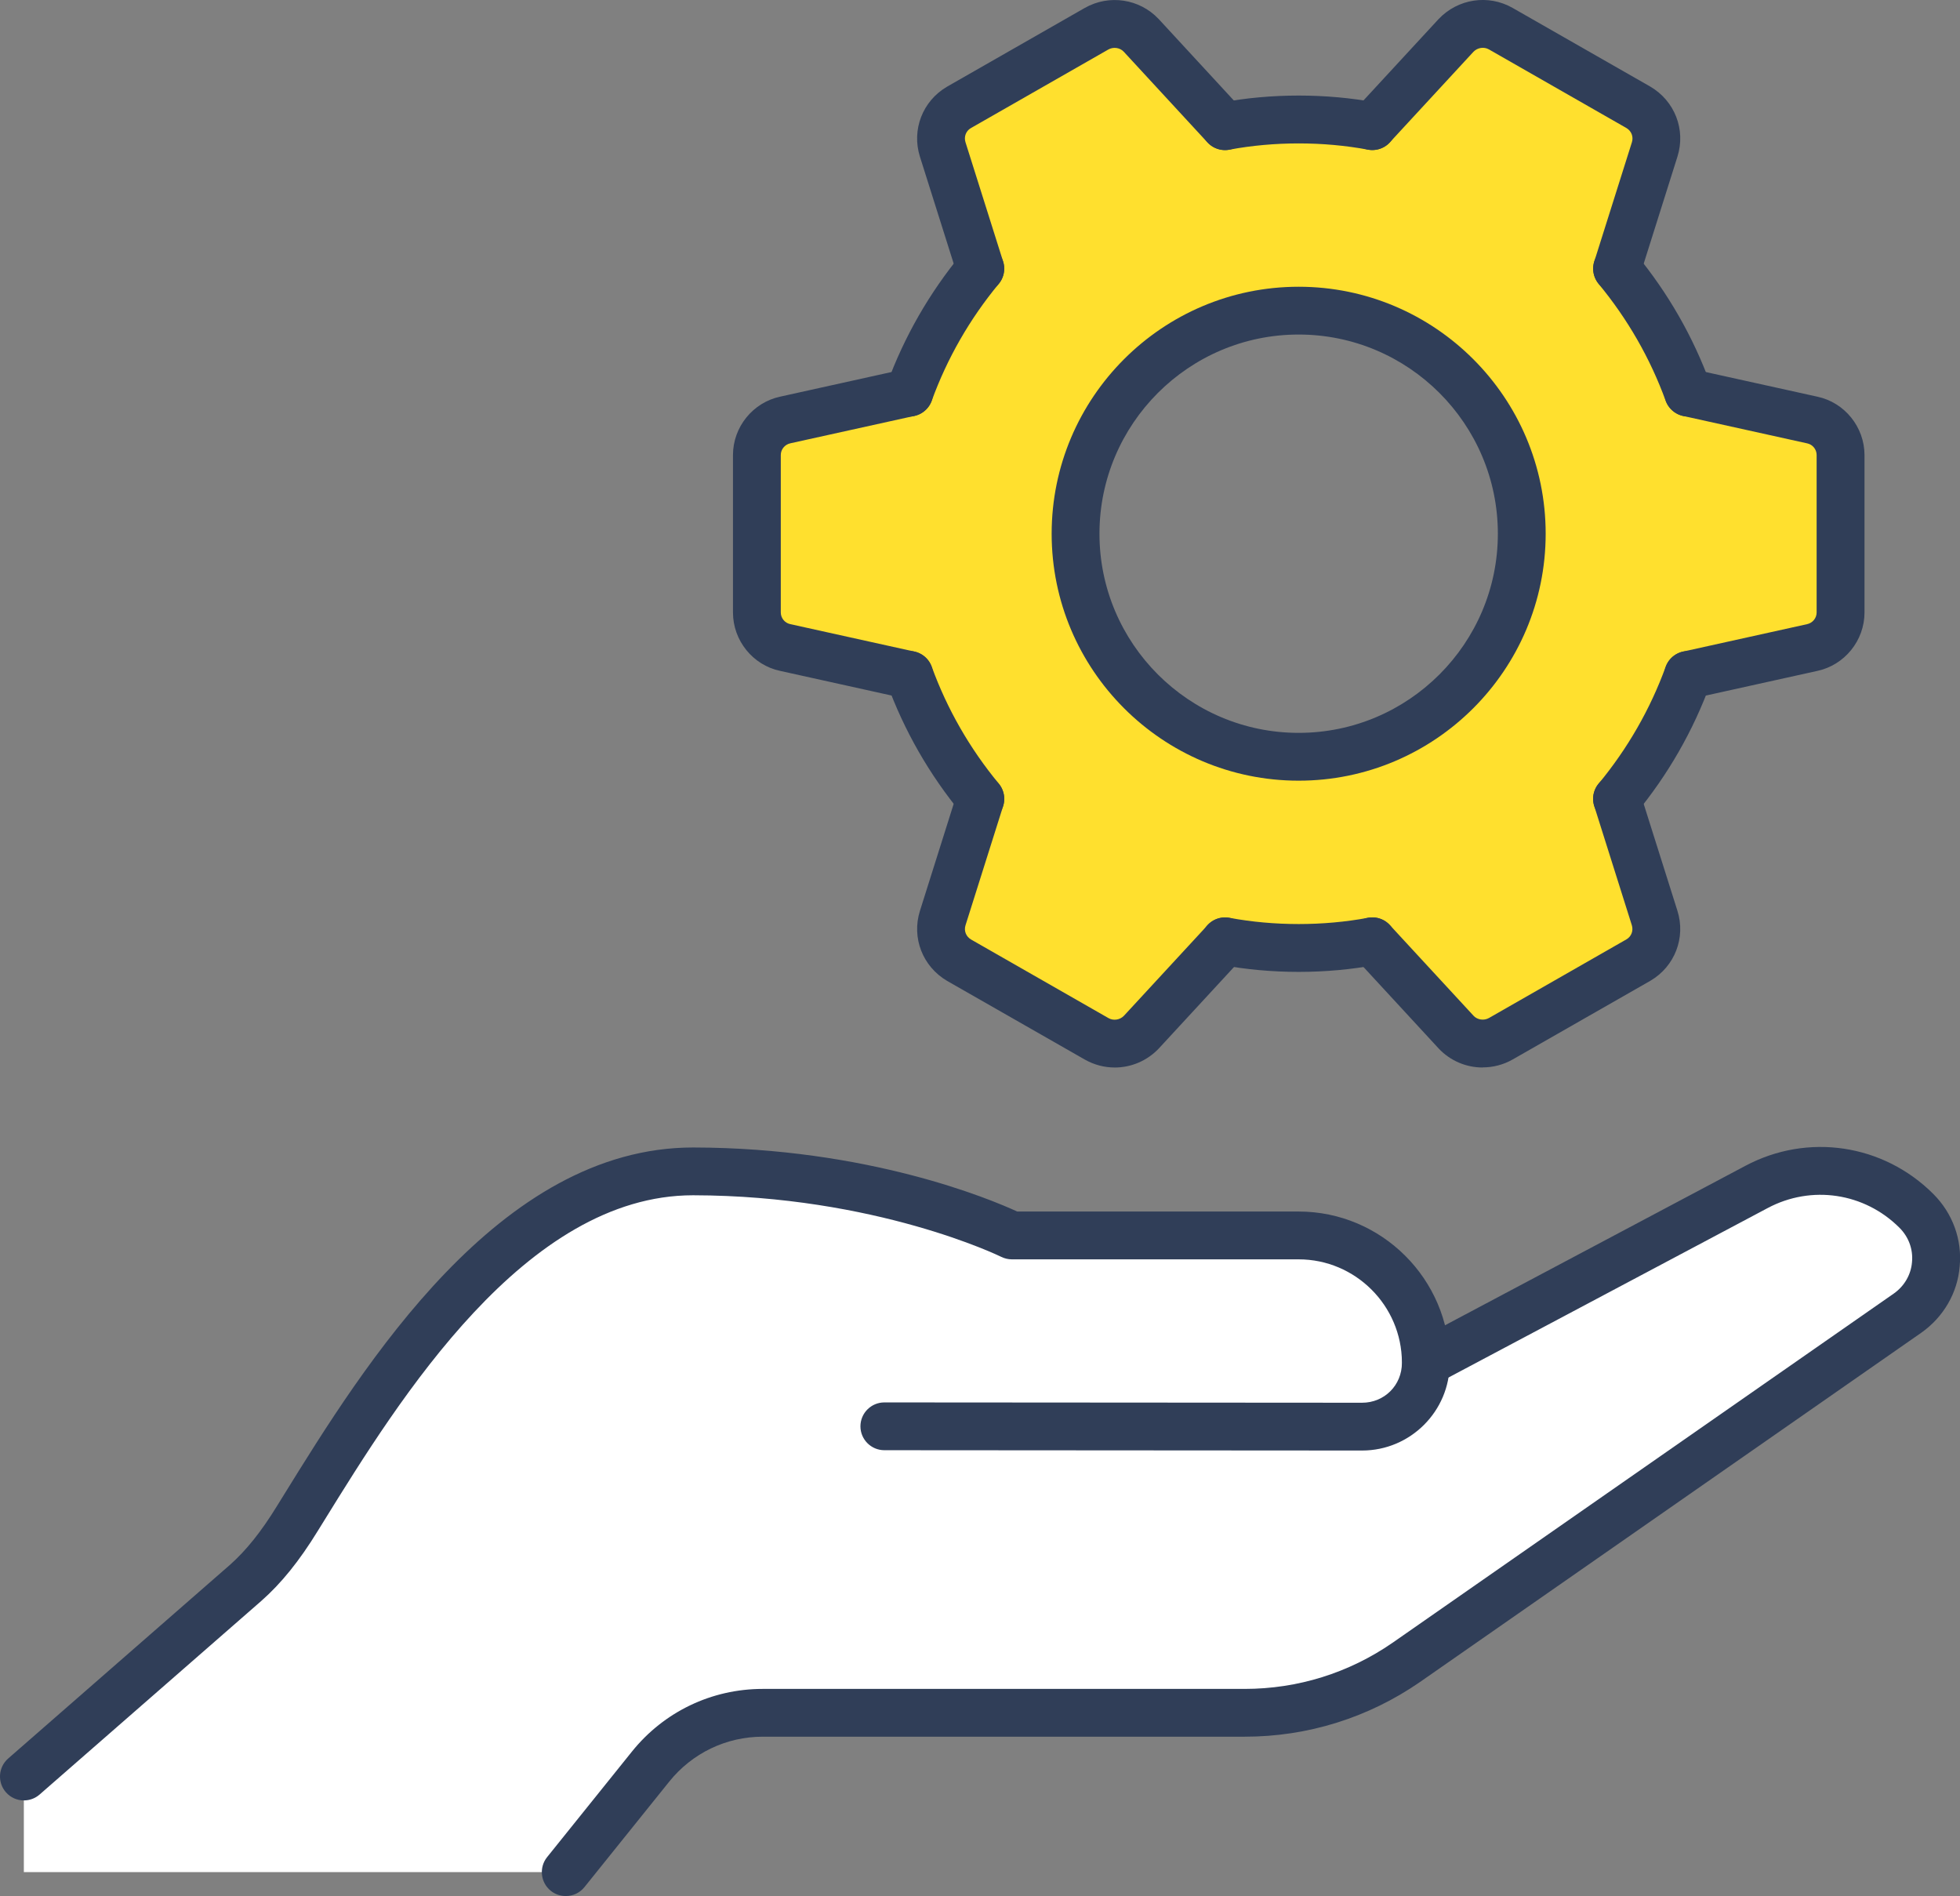
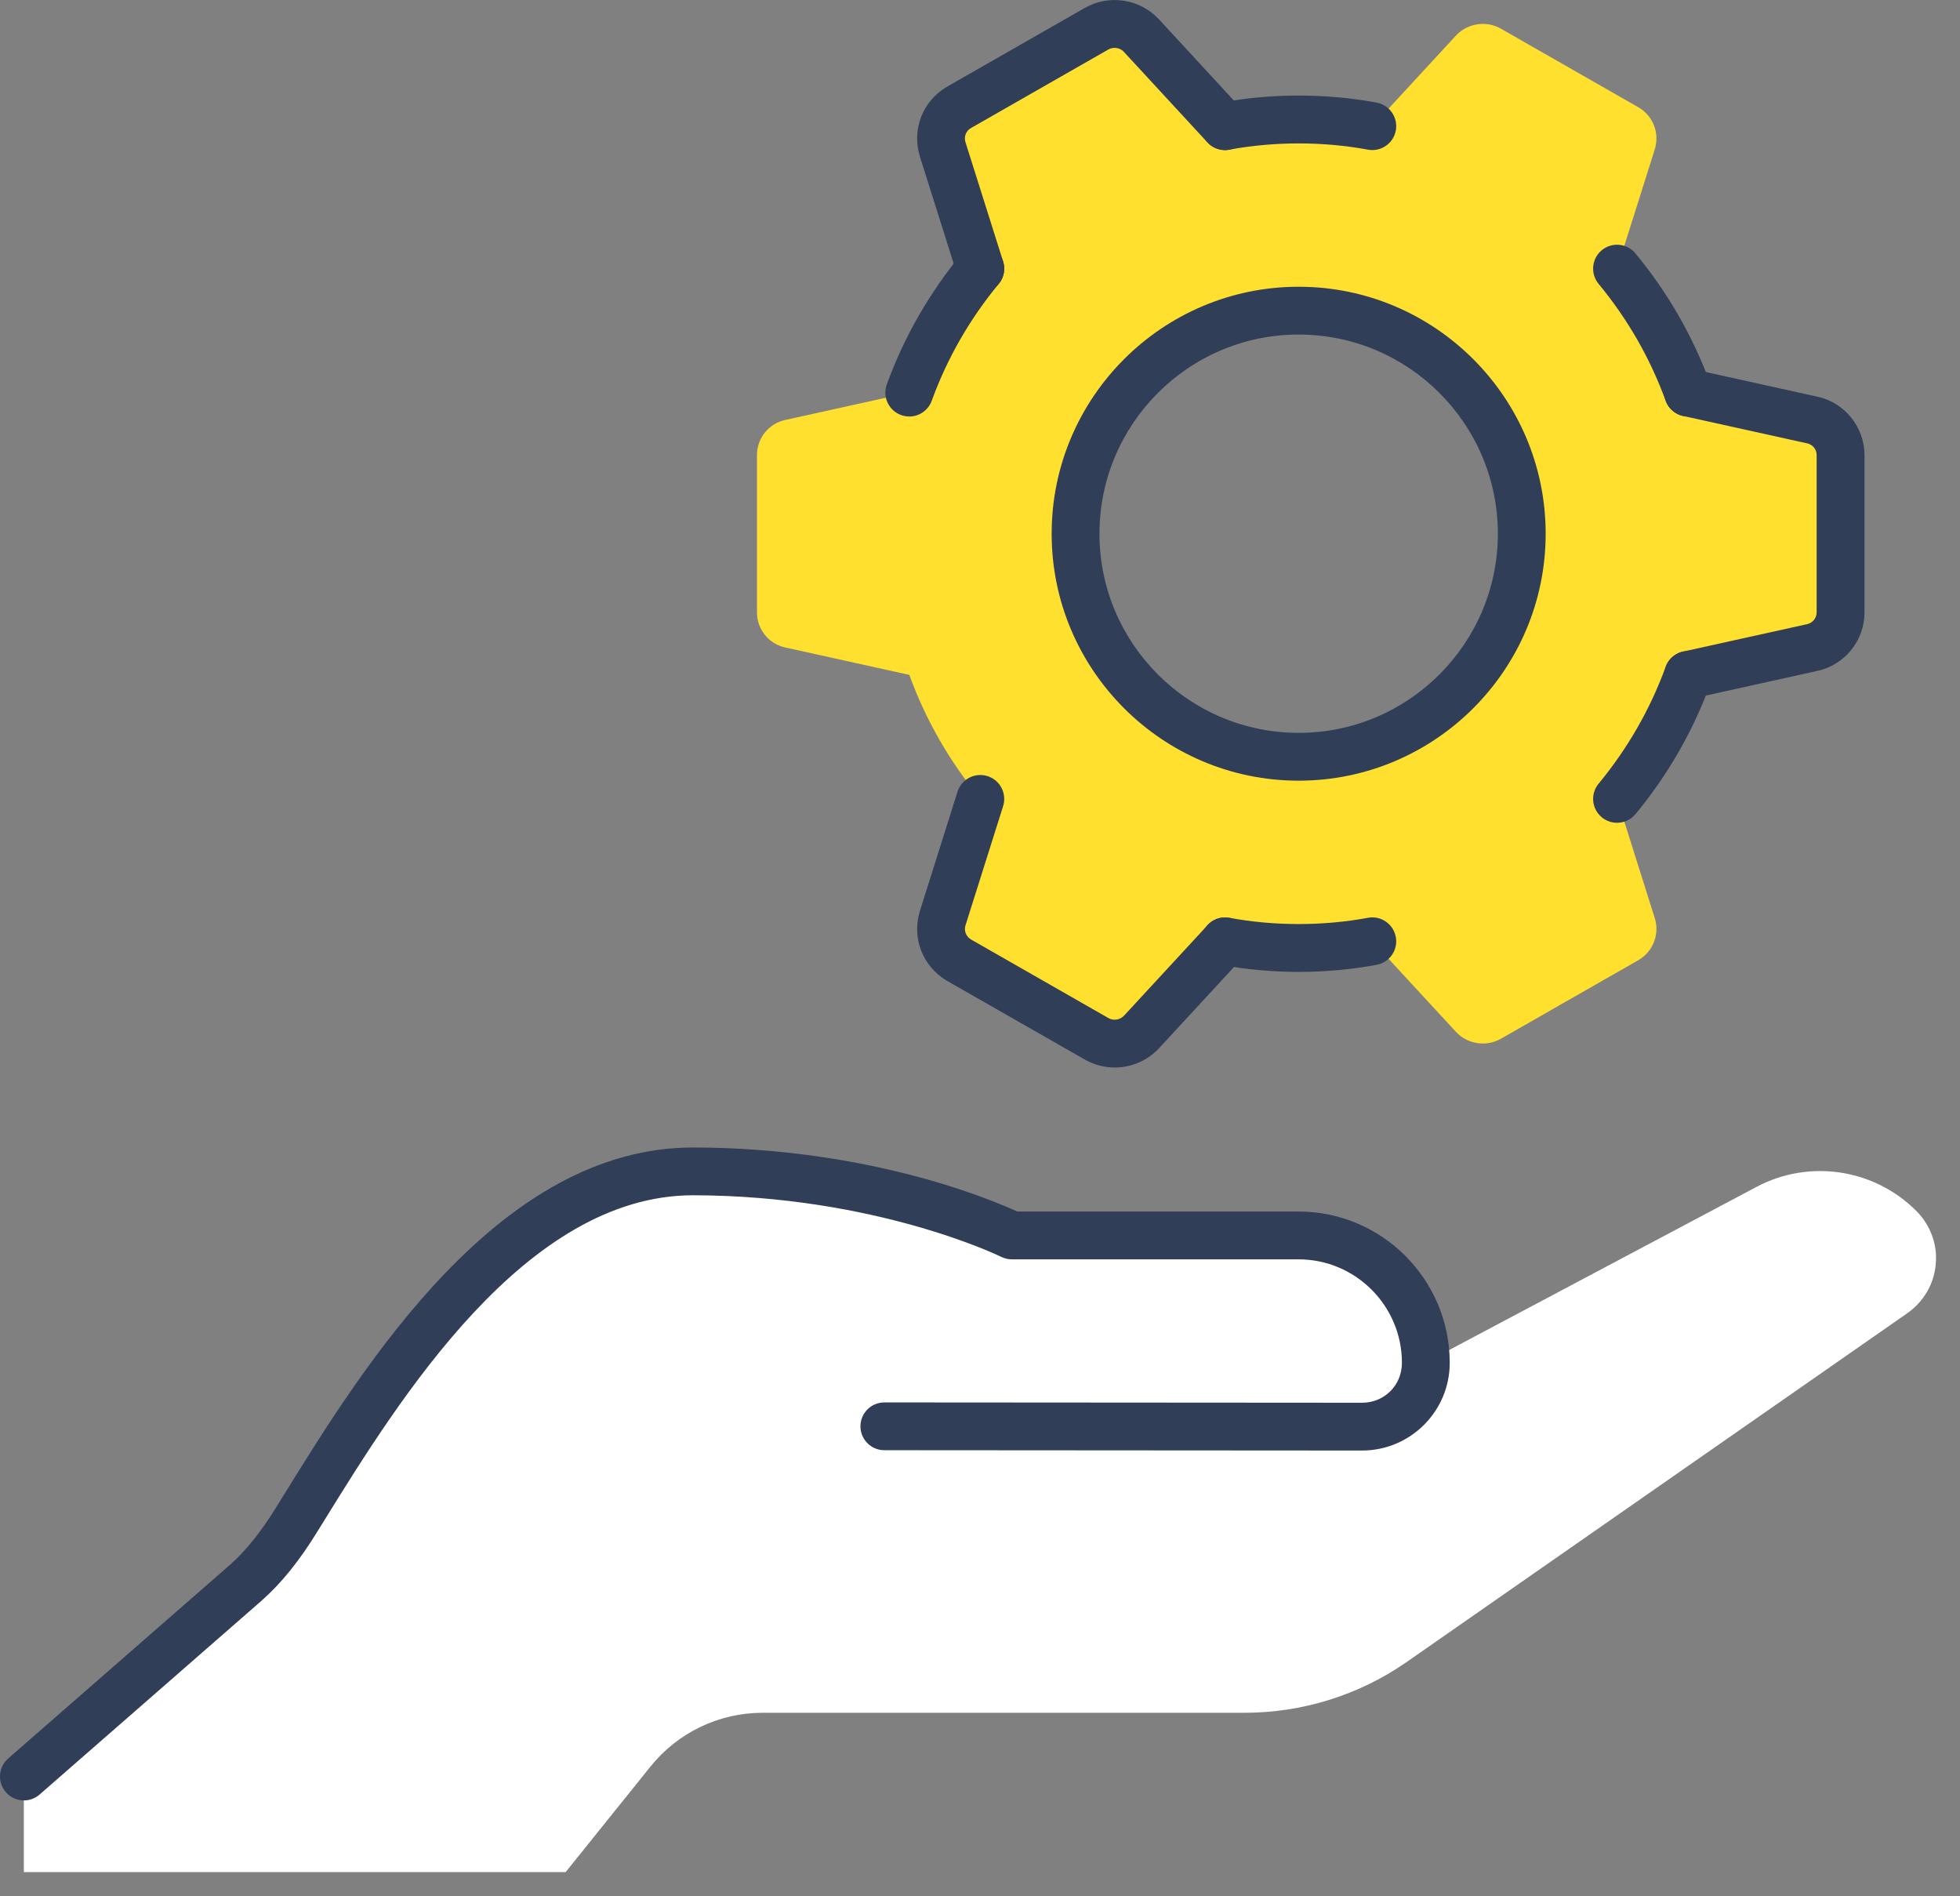
<svg xmlns="http://www.w3.org/2000/svg" width="61" height="59" viewBox="0 0 61 59" fill="none">
  <rect x="0" y="0" width="61" height="59" fill="#808080" stroke="none" />
  <g clip-path="url(#clip0_3214_19353)">
    <path d="M17.604 58.256H0.742V55.281L7.636 49.262C8.29 48.687 8.806 47.983 9.262 47.239C11.653 43.382 15.789 36.451 21.572 36.451C27.523 36.461 31.49 38.444 31.49 38.444H40.417C42.589 38.444 44.365 40.209 44.374 42.39H44.385L54.66 36.937C56.297 36.064 58.32 36.361 59.639 37.68C60.076 38.117 60.304 38.721 60.245 39.336C60.195 39.951 59.868 40.506 59.362 40.863L43.76 51.731C42.282 52.753 40.526 53.298 38.731 53.298H23.734C22.375 53.298 21.095 53.913 20.242 54.974L17.604 58.256Z" fill="white" />
    <path d="M33.477 16.608C33.477 20.446 36.582 23.549 40.42 23.549C44.259 23.549 47.364 20.446 47.364 16.608C47.364 12.771 44.259 9.667 40.42 9.667C36.582 9.667 33.477 12.78 33.477 16.608ZM40.42 29.499C39.637 29.499 38.873 29.43 38.129 29.291L35.52 32.117C35.163 32.494 34.588 32.583 34.132 32.325L29.847 29.876C29.391 29.608 29.183 29.073 29.341 28.567L30.512 24.858C29.569 23.718 28.816 22.419 28.3 21.001L24.441 20.148C23.926 20.039 23.559 19.583 23.559 19.057V14.159C23.559 13.633 23.926 13.177 24.441 13.068L28.3 12.215C28.816 10.797 29.569 9.498 30.512 8.358L29.341 4.649C29.183 4.143 29.391 3.608 29.847 3.34L34.132 0.891C34.588 0.633 35.163 0.722 35.52 1.099L38.129 3.925C38.873 3.787 39.637 3.717 40.42 3.717C41.204 3.717 41.968 3.787 42.712 3.925L45.32 1.099C45.677 0.722 46.253 0.633 46.709 0.891L50.994 3.34C51.45 3.608 51.658 4.143 51.5 4.649L50.329 8.358C51.271 9.498 52.025 10.797 52.541 12.215L56.399 13.068C56.915 13.177 57.282 13.633 57.282 14.159V19.057C57.282 19.583 56.915 20.039 56.399 20.148L52.541 21.001C52.025 22.419 51.271 23.718 50.329 24.858L51.5 28.567C51.658 29.073 51.45 29.608 50.994 29.876L46.709 32.325C46.253 32.583 45.677 32.494 45.32 32.117L42.712 29.291C41.968 29.43 41.204 29.499 40.42 29.499Z" fill="#FFE02E" />
    <path d="M40.417 24.293C36.178 24.293 32.73 20.846 32.73 16.608C32.73 12.37 36.178 8.923 40.417 8.923C44.657 8.923 48.105 12.37 48.105 16.608C48.105 20.846 44.657 24.293 40.417 24.293ZM40.417 10.41C36.999 10.41 34.218 13.191 34.218 16.608C34.218 20.025 36.999 22.805 40.417 22.805C43.836 22.805 46.617 20.025 46.617 16.608C46.617 13.191 43.836 10.41 40.417 10.41Z" fill="#303E58" />
    <path d="M50.326 25.603C50.158 25.603 49.991 25.547 49.852 25.433C49.536 25.171 49.49 24.703 49.753 24.386C50.657 23.291 51.36 22.066 51.84 20.748C51.98 20.362 52.406 20.163 52.793 20.303C53.179 20.443 53.378 20.87 53.238 21.256C52.7 22.735 51.914 24.107 50.901 25.333C50.754 25.511 50.541 25.603 50.327 25.603H50.326Z" fill="#303E58" />
-     <path d="M30.511 25.602C30.296 25.602 30.084 25.51 29.937 25.332C28.924 24.106 28.138 22.734 27.6 21.255C27.459 20.869 27.658 20.442 28.045 20.302C28.431 20.162 28.858 20.36 28.998 20.747C29.478 22.066 30.18 23.29 31.085 24.385C31.346 24.701 31.302 25.171 30.986 25.432C30.847 25.546 30.679 25.602 30.512 25.602H30.511Z" fill="#303E58" />
    <path d="M42.711 4.669C42.665 4.669 42.619 4.665 42.573 4.657C41.182 4.398 39.655 4.398 38.264 4.657C37.859 4.732 37.471 4.466 37.396 4.062C37.32 3.658 37.587 3.27 37.991 3.194C39.562 2.9 41.275 2.9 42.846 3.194C43.25 3.27 43.516 3.658 43.441 4.062C43.374 4.42 43.062 4.669 42.711 4.669Z" fill="#303E58" />
    <path d="M28.299 12.96C28.214 12.96 28.129 12.945 28.045 12.916C27.659 12.776 27.459 12.349 27.599 11.963C28.138 10.484 28.924 9.112 29.937 7.886C30.198 7.57 30.667 7.525 30.984 7.787C31.3 8.048 31.346 8.517 31.083 8.834C30.178 9.928 29.477 11.153 28.997 12.472C28.886 12.774 28.601 12.962 28.297 12.962L28.299 12.96Z" fill="#303E58" />
    <path d="M40.418 30.243C39.592 30.243 38.775 30.169 37.99 30.022C37.586 29.947 37.321 29.559 37.395 29.155C37.471 28.751 37.859 28.484 38.263 28.56C39.654 28.819 41.182 28.819 42.573 28.56C42.977 28.484 43.365 28.751 43.441 29.155C43.516 29.559 43.25 29.947 42.846 30.022C42.061 30.169 41.244 30.243 40.418 30.243Z" fill="#303E58" />
    <path d="M52.538 12.961C52.235 12.961 51.949 12.773 51.839 12.471C51.359 11.152 50.657 9.928 49.752 8.833C49.491 8.516 49.535 8.047 49.852 7.786C50.168 7.524 50.638 7.569 50.899 7.885C51.912 9.111 52.698 10.483 53.236 11.962C53.377 12.347 53.178 12.775 52.791 12.915C52.707 12.946 52.621 12.959 52.537 12.959L52.538 12.961Z" fill="#303E58" />
-     <path d="M28.297 21.746C28.244 21.746 28.191 21.74 28.136 21.729L24.278 20.876C23.431 20.697 22.812 19.933 22.812 19.059V14.16C22.812 13.287 23.432 12.523 24.285 12.342L28.138 11.49C28.538 11.402 28.936 11.655 29.024 12.055C29.113 12.457 28.859 12.854 28.459 12.942L24.6 13.794C24.424 13.832 24.3 13.984 24.3 14.159V19.057C24.3 19.232 24.423 19.385 24.593 19.421L28.457 20.275C28.859 20.364 29.112 20.761 29.023 21.161C28.946 21.508 28.639 21.745 28.297 21.745V21.746Z" fill="#303E58" />
    <path d="M34.69 33.218C34.374 33.218 34.055 33.137 33.765 32.973L29.476 30.523C28.713 30.075 28.368 29.182 28.63 28.346L29.8 24.636C29.924 24.245 30.341 24.028 30.734 24.151C31.125 24.274 31.342 24.692 31.22 25.084L30.049 28.793C29.995 28.965 30.064 29.143 30.223 29.236L34.5 31.682C34.653 31.769 34.856 31.738 34.98 31.608L37.583 28.789C37.861 28.488 38.331 28.468 38.634 28.747C38.935 29.026 38.955 29.495 38.676 29.798L36.067 32.624C35.697 33.016 35.197 33.219 34.691 33.219L34.69 33.218Z" fill="#303E58" />
-     <path d="M46.143 33.218C45.639 33.218 45.142 33.016 44.777 32.629L42.162 29.795C41.883 29.493 41.903 29.023 42.204 28.744C42.507 28.465 42.977 28.485 43.255 28.786L45.864 31.612C45.981 31.735 46.184 31.766 46.34 31.678L50.621 29.23C50.771 29.142 50.841 28.962 50.786 28.789L49.616 25.081C49.492 24.69 49.71 24.272 50.102 24.148C50.494 24.024 50.911 24.242 51.035 24.634L52.206 28.343C52.469 29.179 52.123 30.073 51.368 30.517L47.075 32.97C46.783 33.136 46.462 33.215 46.144 33.215L46.143 33.218Z" fill="#303E58" />
    <path d="M52.54 21.746C52.199 21.746 51.892 21.509 51.815 21.162C51.725 20.761 51.98 20.364 52.38 20.276L56.239 19.423C56.414 19.386 56.538 19.234 56.538 19.059V14.16C56.538 13.986 56.416 13.833 56.246 13.797L52.381 12.943C51.98 12.854 51.727 12.457 51.816 12.057C51.905 11.655 52.302 11.402 52.703 11.492L56.561 12.344C57.408 12.523 58.028 13.288 58.028 14.162V19.06C58.028 19.933 57.408 20.698 56.555 20.878L52.703 21.73C52.648 21.742 52.595 21.747 52.541 21.747L52.54 21.746Z" fill="#303E58" />
-     <path d="M50.329 9.103C50.254 9.103 50.179 9.091 50.104 9.068C49.713 8.944 49.496 8.526 49.618 8.135L50.789 4.426C50.843 4.254 50.774 4.075 50.615 3.982L46.338 1.537C46.185 1.45 45.982 1.481 45.858 1.611L43.255 4.43C42.977 4.731 42.507 4.751 42.204 4.472C41.903 4.193 41.883 3.723 42.162 3.421L44.771 0.595C45.373 -0.041 46.317 -0.184 47.072 0.244L51.36 2.694C52.124 3.142 52.469 4.035 52.207 4.871L51.037 8.581C50.936 8.898 50.644 9.101 50.328 9.101L50.329 9.103Z" fill="#303E58" />
    <path d="M30.51 9.104C30.194 9.104 29.901 8.9 29.801 8.583L28.63 4.874C28.367 4.038 28.713 3.144 29.47 2.7L33.761 0.247C34.518 -0.182 35.463 -0.039 36.058 0.589L38.673 3.423C38.952 3.725 38.932 4.195 38.631 4.474C38.328 4.753 37.858 4.733 37.579 4.432L34.971 1.606C34.854 1.483 34.651 1.452 34.495 1.54L30.213 3.988C30.063 4.076 29.994 4.254 30.049 4.428L31.219 8.135C31.343 8.527 31.125 8.945 30.733 9.069C30.659 9.092 30.583 9.104 30.509 9.104H30.51Z" fill="#303E58" />
    <path d="M0.744 56.025C0.537 56.025 0.331 55.94 0.184 55.771C-0.087 55.461 -0.055 54.992 0.254 54.721L7.148 48.702C7.658 48.252 8.131 47.663 8.629 46.85L8.818 46.545C11.326 42.491 15.523 35.707 21.572 35.707C27.022 35.716 30.827 37.317 31.658 37.7H40.417C42.998 37.7 45.108 39.802 45.119 42.387V42.41C45.119 43.914 43.895 45.137 42.391 45.137L27.523 45.127C27.113 45.127 26.779 44.794 26.779 44.384C26.779 43.973 27.113 43.64 27.523 43.64L42.391 43.65C43.086 43.65 43.631 43.106 43.631 42.41V42.391C43.624 40.626 42.182 39.188 40.417 39.188H31.491C31.375 39.188 31.261 39.16 31.158 39.109C31.121 39.091 27.258 37.204 21.571 37.194C16.352 37.194 12.427 43.538 10.082 47.329L9.895 47.631C9.317 48.572 8.756 49.269 8.127 49.822L1.232 55.842C1.091 55.965 0.917 56.025 0.744 56.025Z" fill="#303E58" />
-     <path d="M17.606 59C17.442 59 17.277 58.947 17.141 58.837C16.821 58.579 16.77 58.111 17.027 57.79L19.665 54.508C20.663 53.266 22.147 52.555 23.737 52.555H38.734C40.389 52.555 41.981 52.059 43.34 51.119L58.94 40.252C59.267 40.022 59.475 39.665 59.506 39.276C59.545 38.877 59.402 38.491 59.117 38.206C58.025 37.114 56.376 36.867 55.014 37.592L44.737 43.048C44.375 43.24 43.924 43.102 43.732 42.739C43.539 42.376 43.677 41.926 44.04 41.734L54.316 36.28C56.258 35.245 58.611 35.596 60.171 37.155C60.772 37.756 61.071 38.578 60.99 39.408C60.925 40.226 60.489 40.983 59.796 41.471L44.191 52.342C42.58 53.455 40.695 54.042 38.736 54.042H23.739C22.604 54.042 21.542 54.552 20.828 55.44L18.19 58.722C18.042 58.906 17.828 59 17.61 59H17.606Z" fill="#303E58" />
  </g>
  <defs>
    <clipPath id="clip0_3214_19353">
      <rect width="61" height="59" fill="white" />
    </clipPath>
  </defs>
</svg>